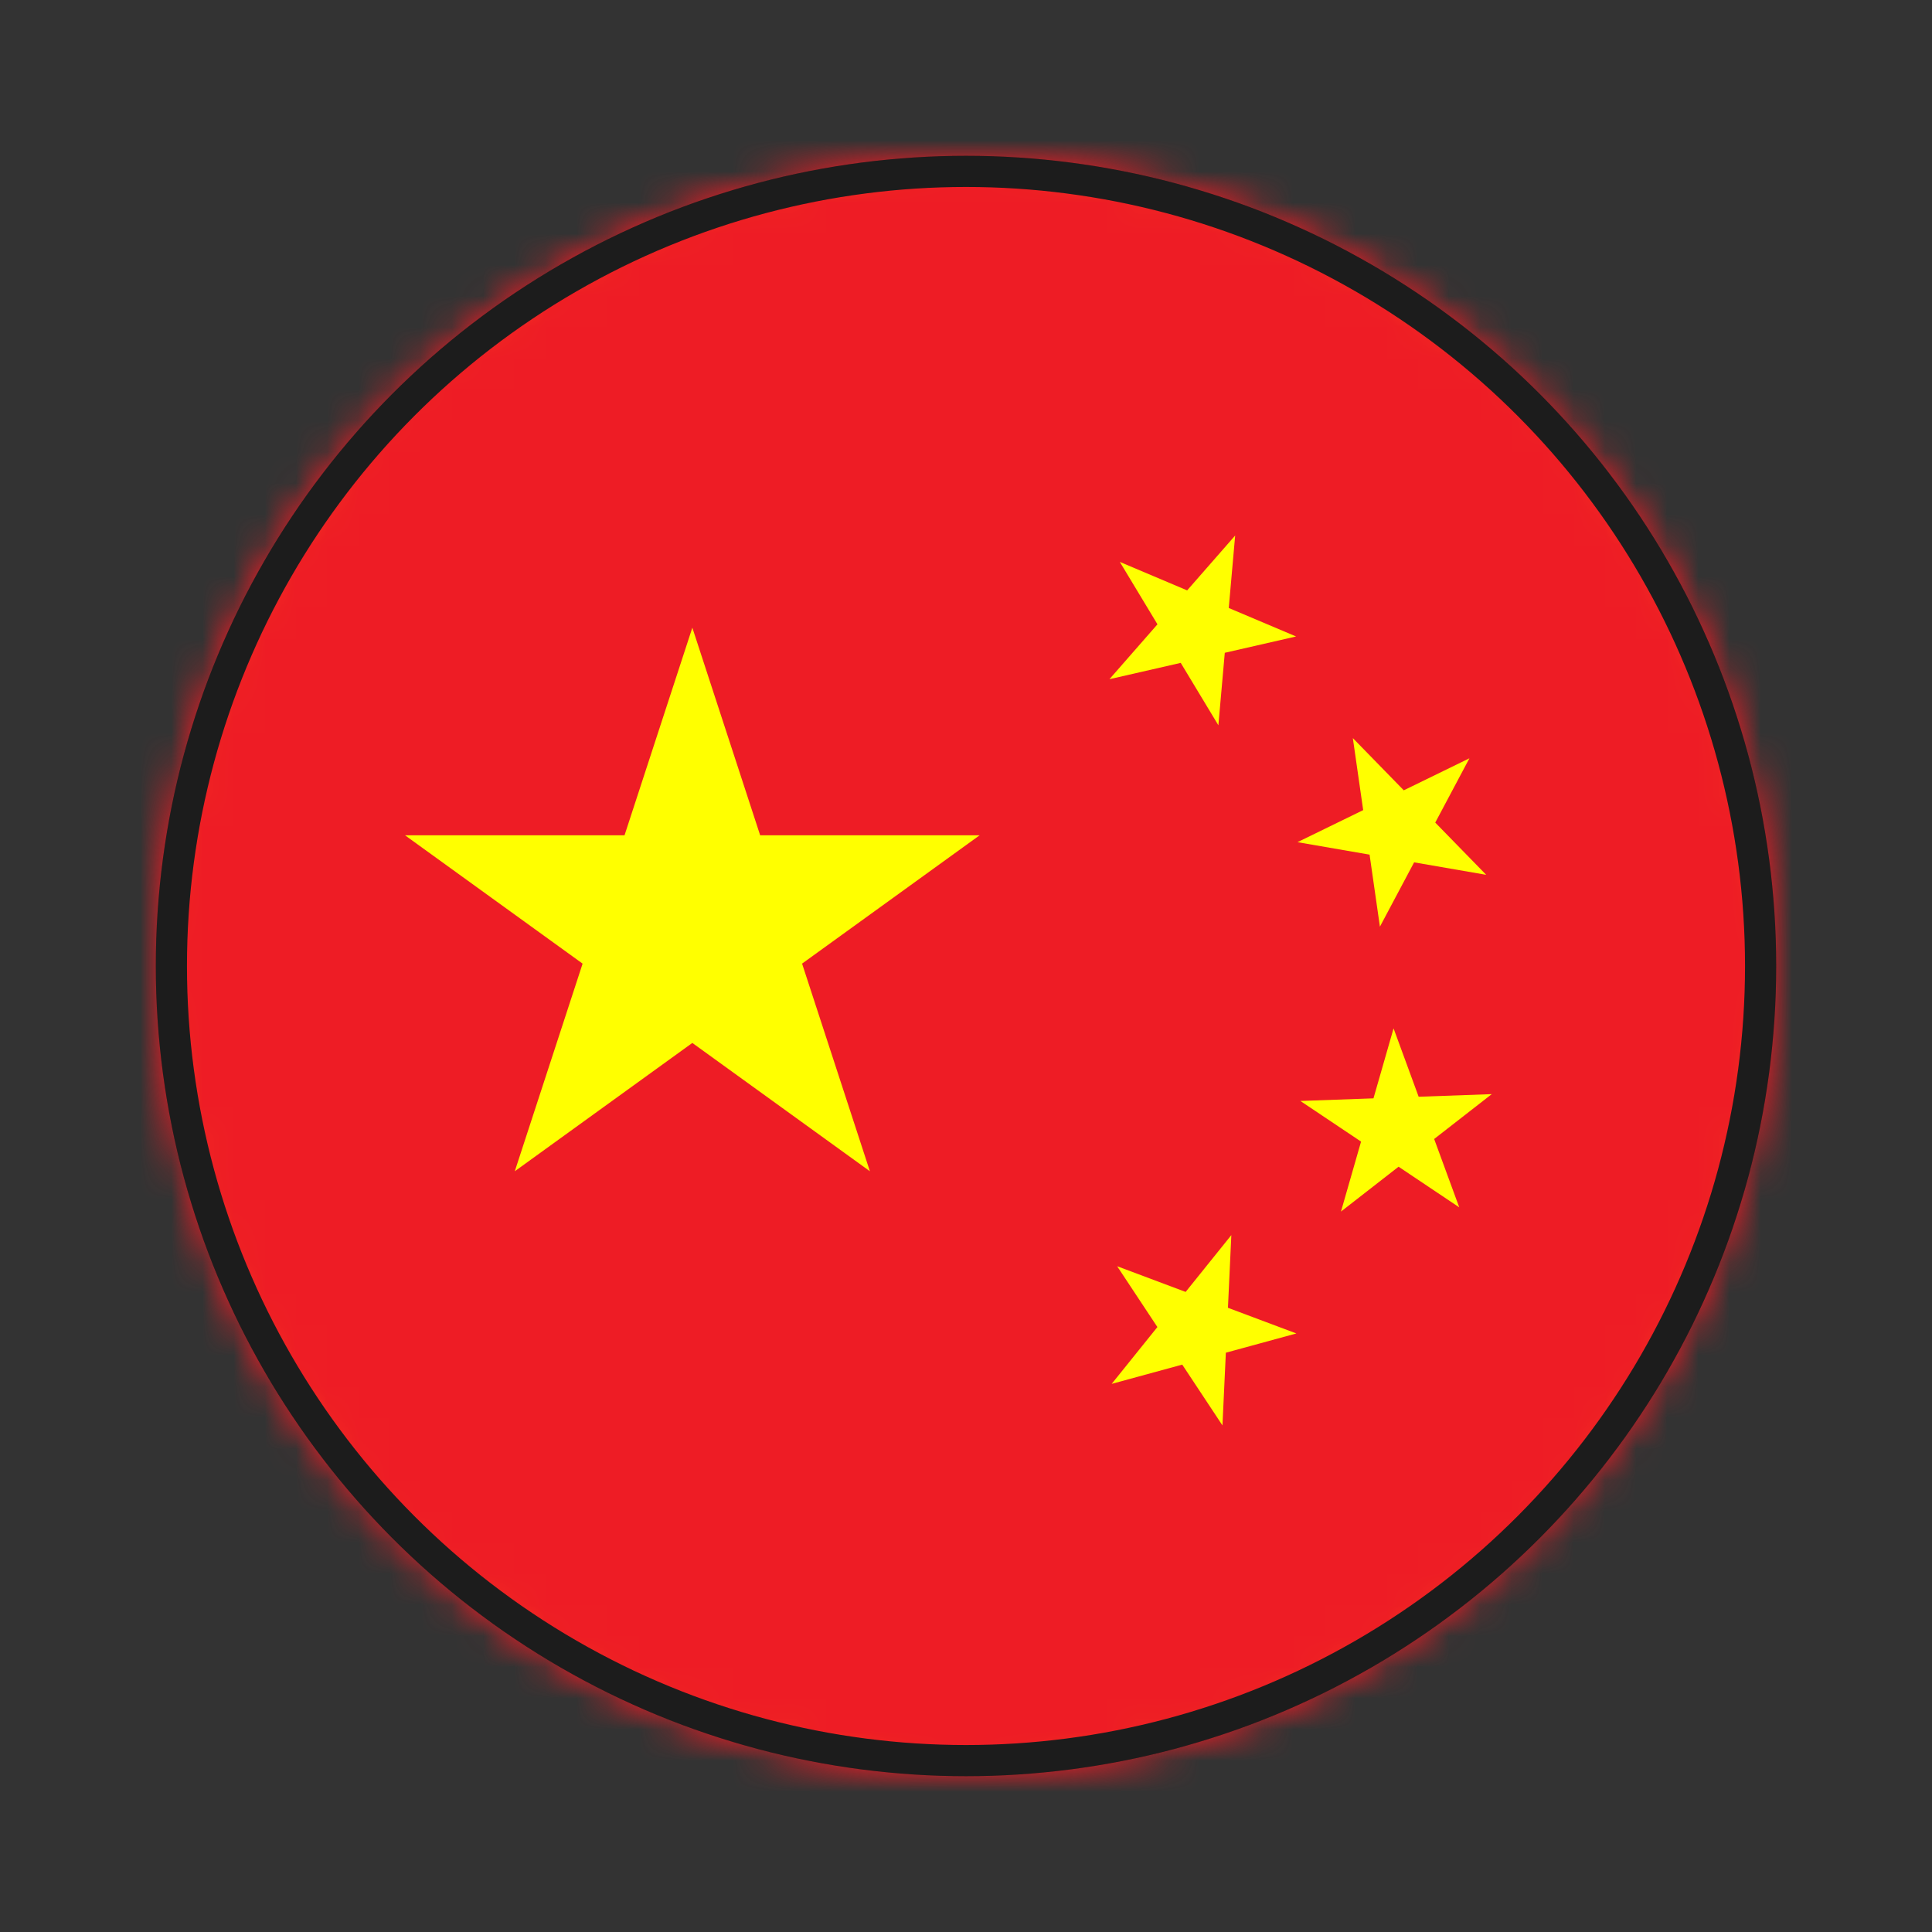
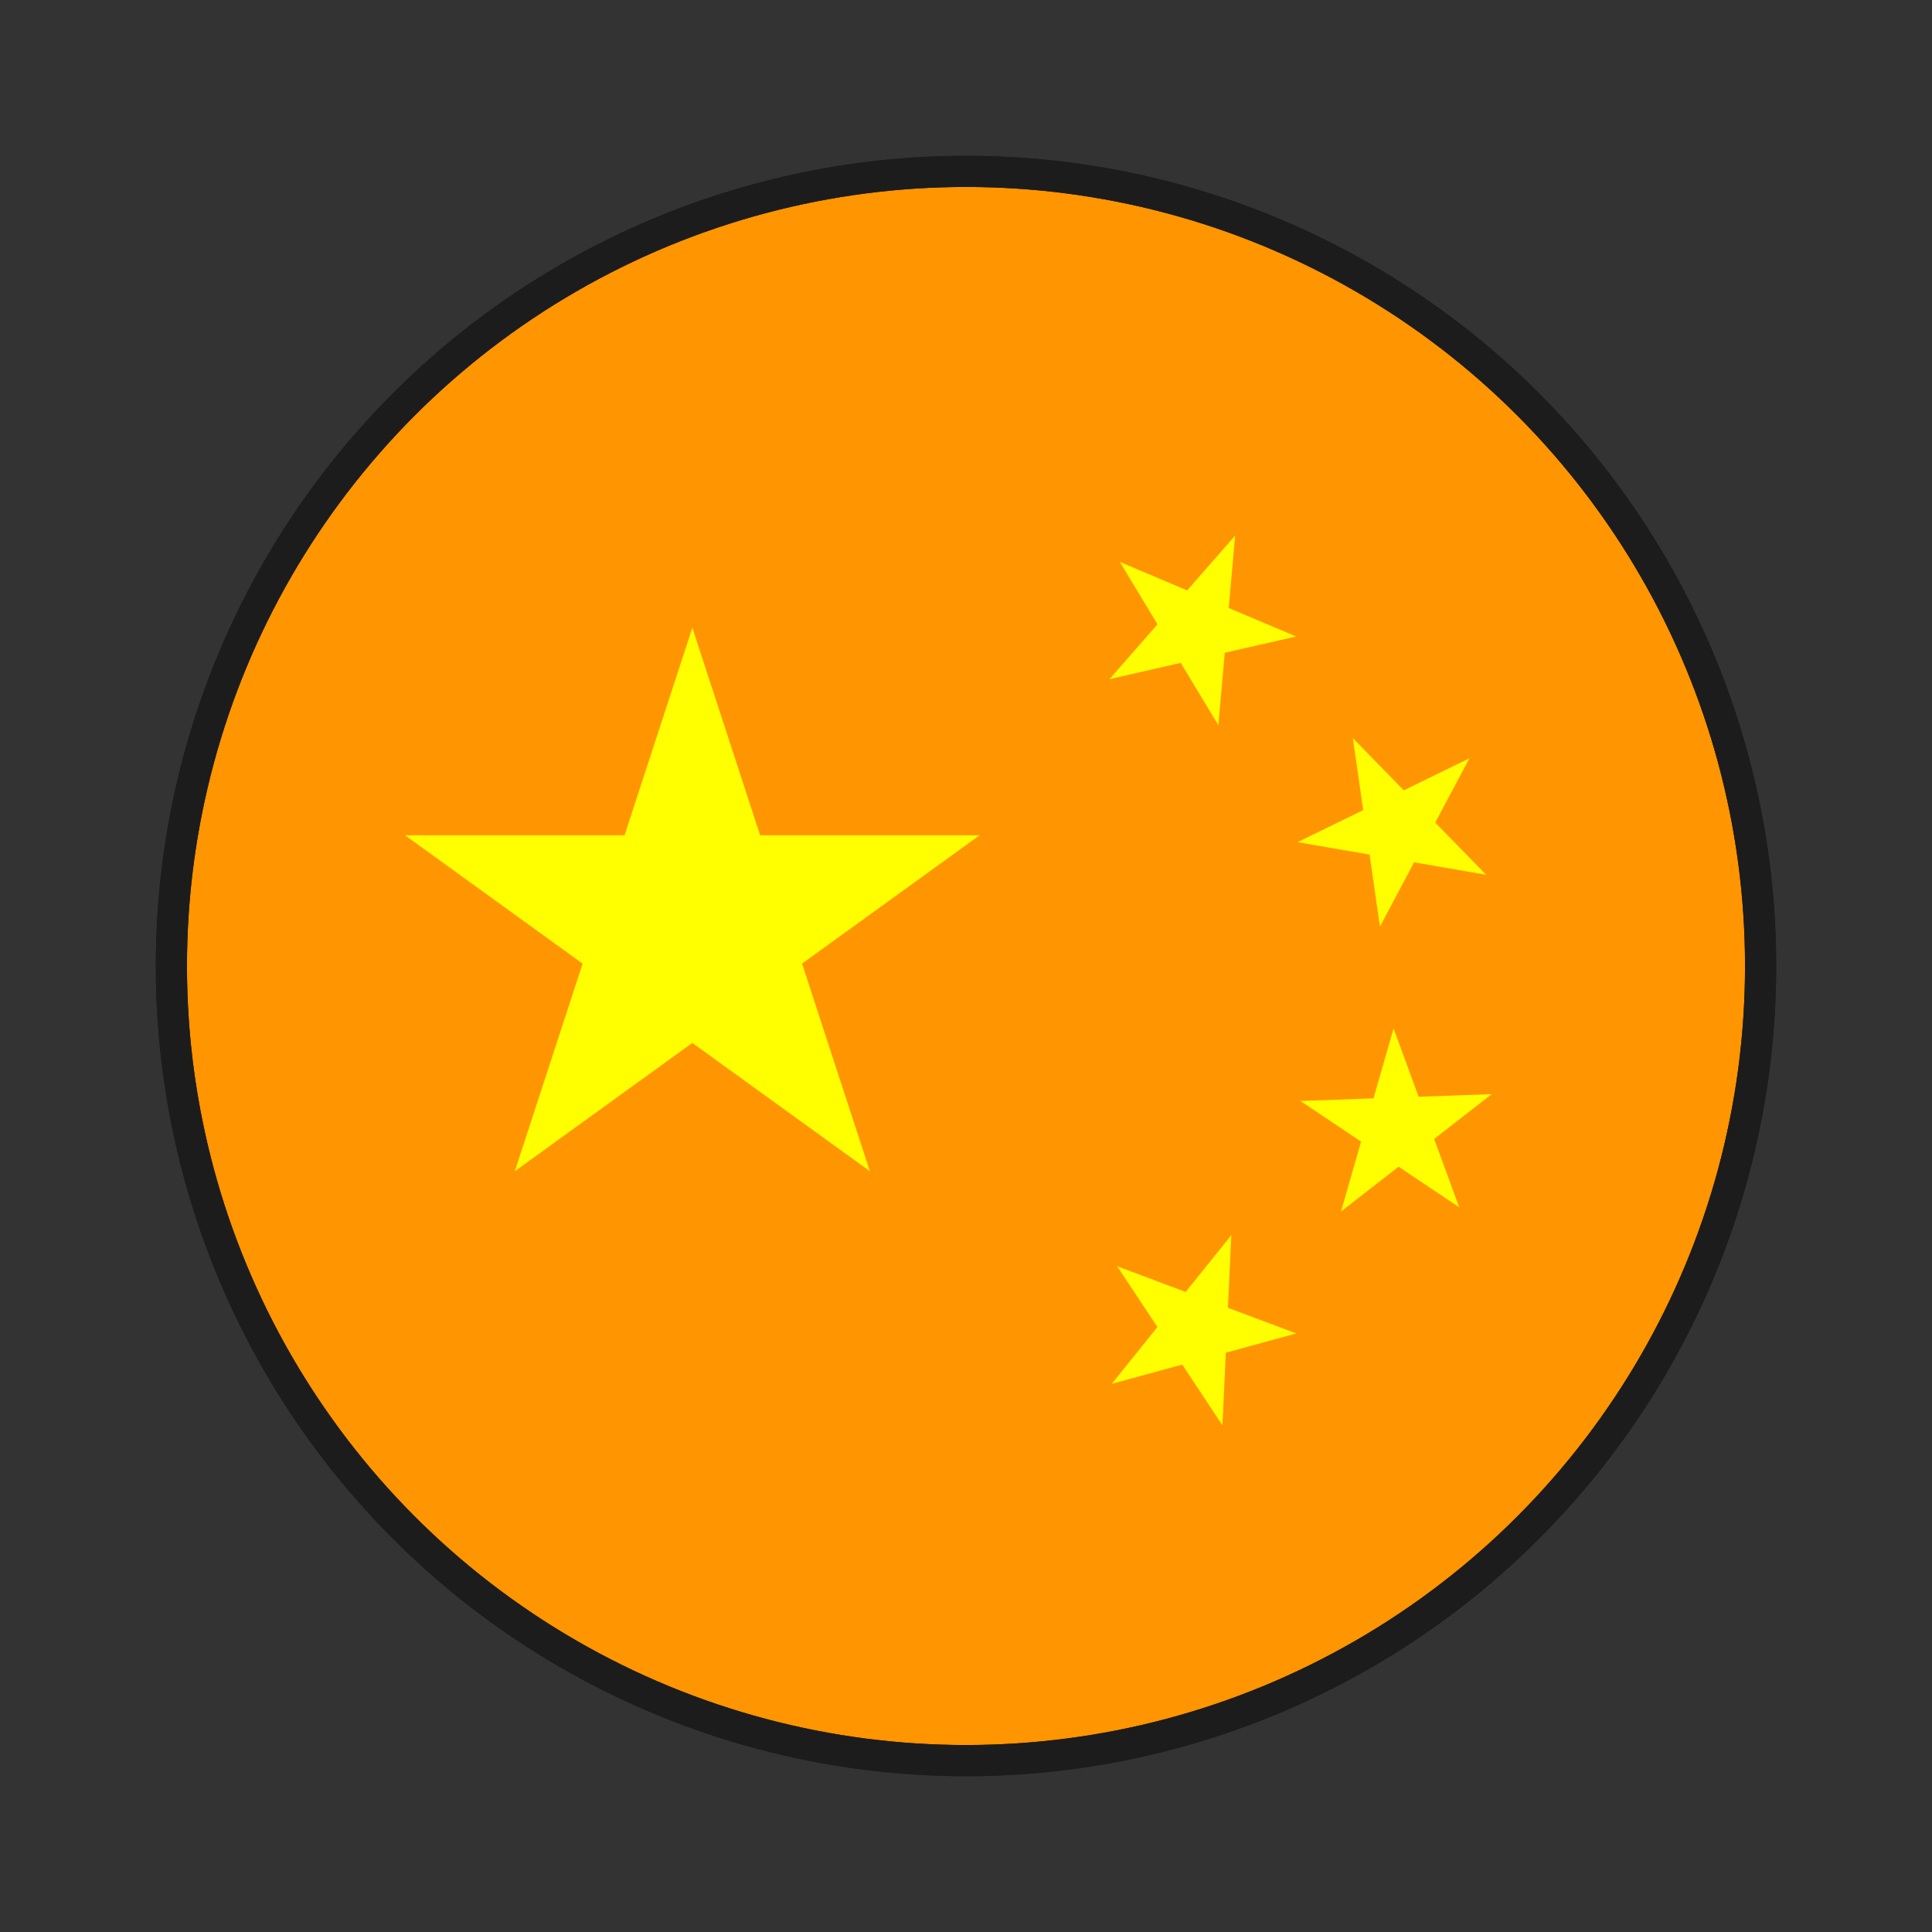
<svg xmlns="http://www.w3.org/2000/svg" width="62" height="62" viewBox="0 0 62 62" fill="none">
  <rect x="0" y="0" width="62" height="62" fill="#333333" stroke="none" />
  <circle cx="31" cy="31" r="25.5" fill="#FF9500" stroke="#1C1C1C" />
  <mask id="mask0_612_3479" style="mask-type:alpha" maskUnits="userSpaceOnUse" x="5" y="5" width="52" height="52">
    <circle cx="31" cy="31" r="25.5" fill="#FF9500" stroke="#1C1C1C" />
  </mask>
  <g mask="url(#mask0_612_3479)">
-     <path d="M-48.02 -22H103V78H-48.02" fill="#EE1C25" />
    <path d="M22.218 20.143L27.916 37.587L12.998 26.806H31.437L16.52 37.587L22.218 20.143Z" fill="#FFFF00" />
    <path d="M39.638 17.185L39.099 23.275L35.936 18.032L41.593 20.425L35.603 21.796L39.638 17.185Z" fill="#FFFF00" />
    <path d="M47.156 24.334L44.283 29.738L43.414 23.686L47.694 28.074L41.638 27.026L47.156 24.334Z" fill="#FFFF00" />
    <path d="M47.872 35.112L43.033 38.881L44.721 33.002L46.829 38.745L41.73 35.331L47.872 35.112Z" fill="#FFFF00" />
    <path d="M39.515 39.636L39.23 45.743L35.851 40.635L41.602 42.792L35.675 44.41L39.515 39.636Z" fill="#FFFF00" />
  </g>
  <circle cx="31" cy="31" r="25.5" stroke="#1C1C1C" />
</svg>